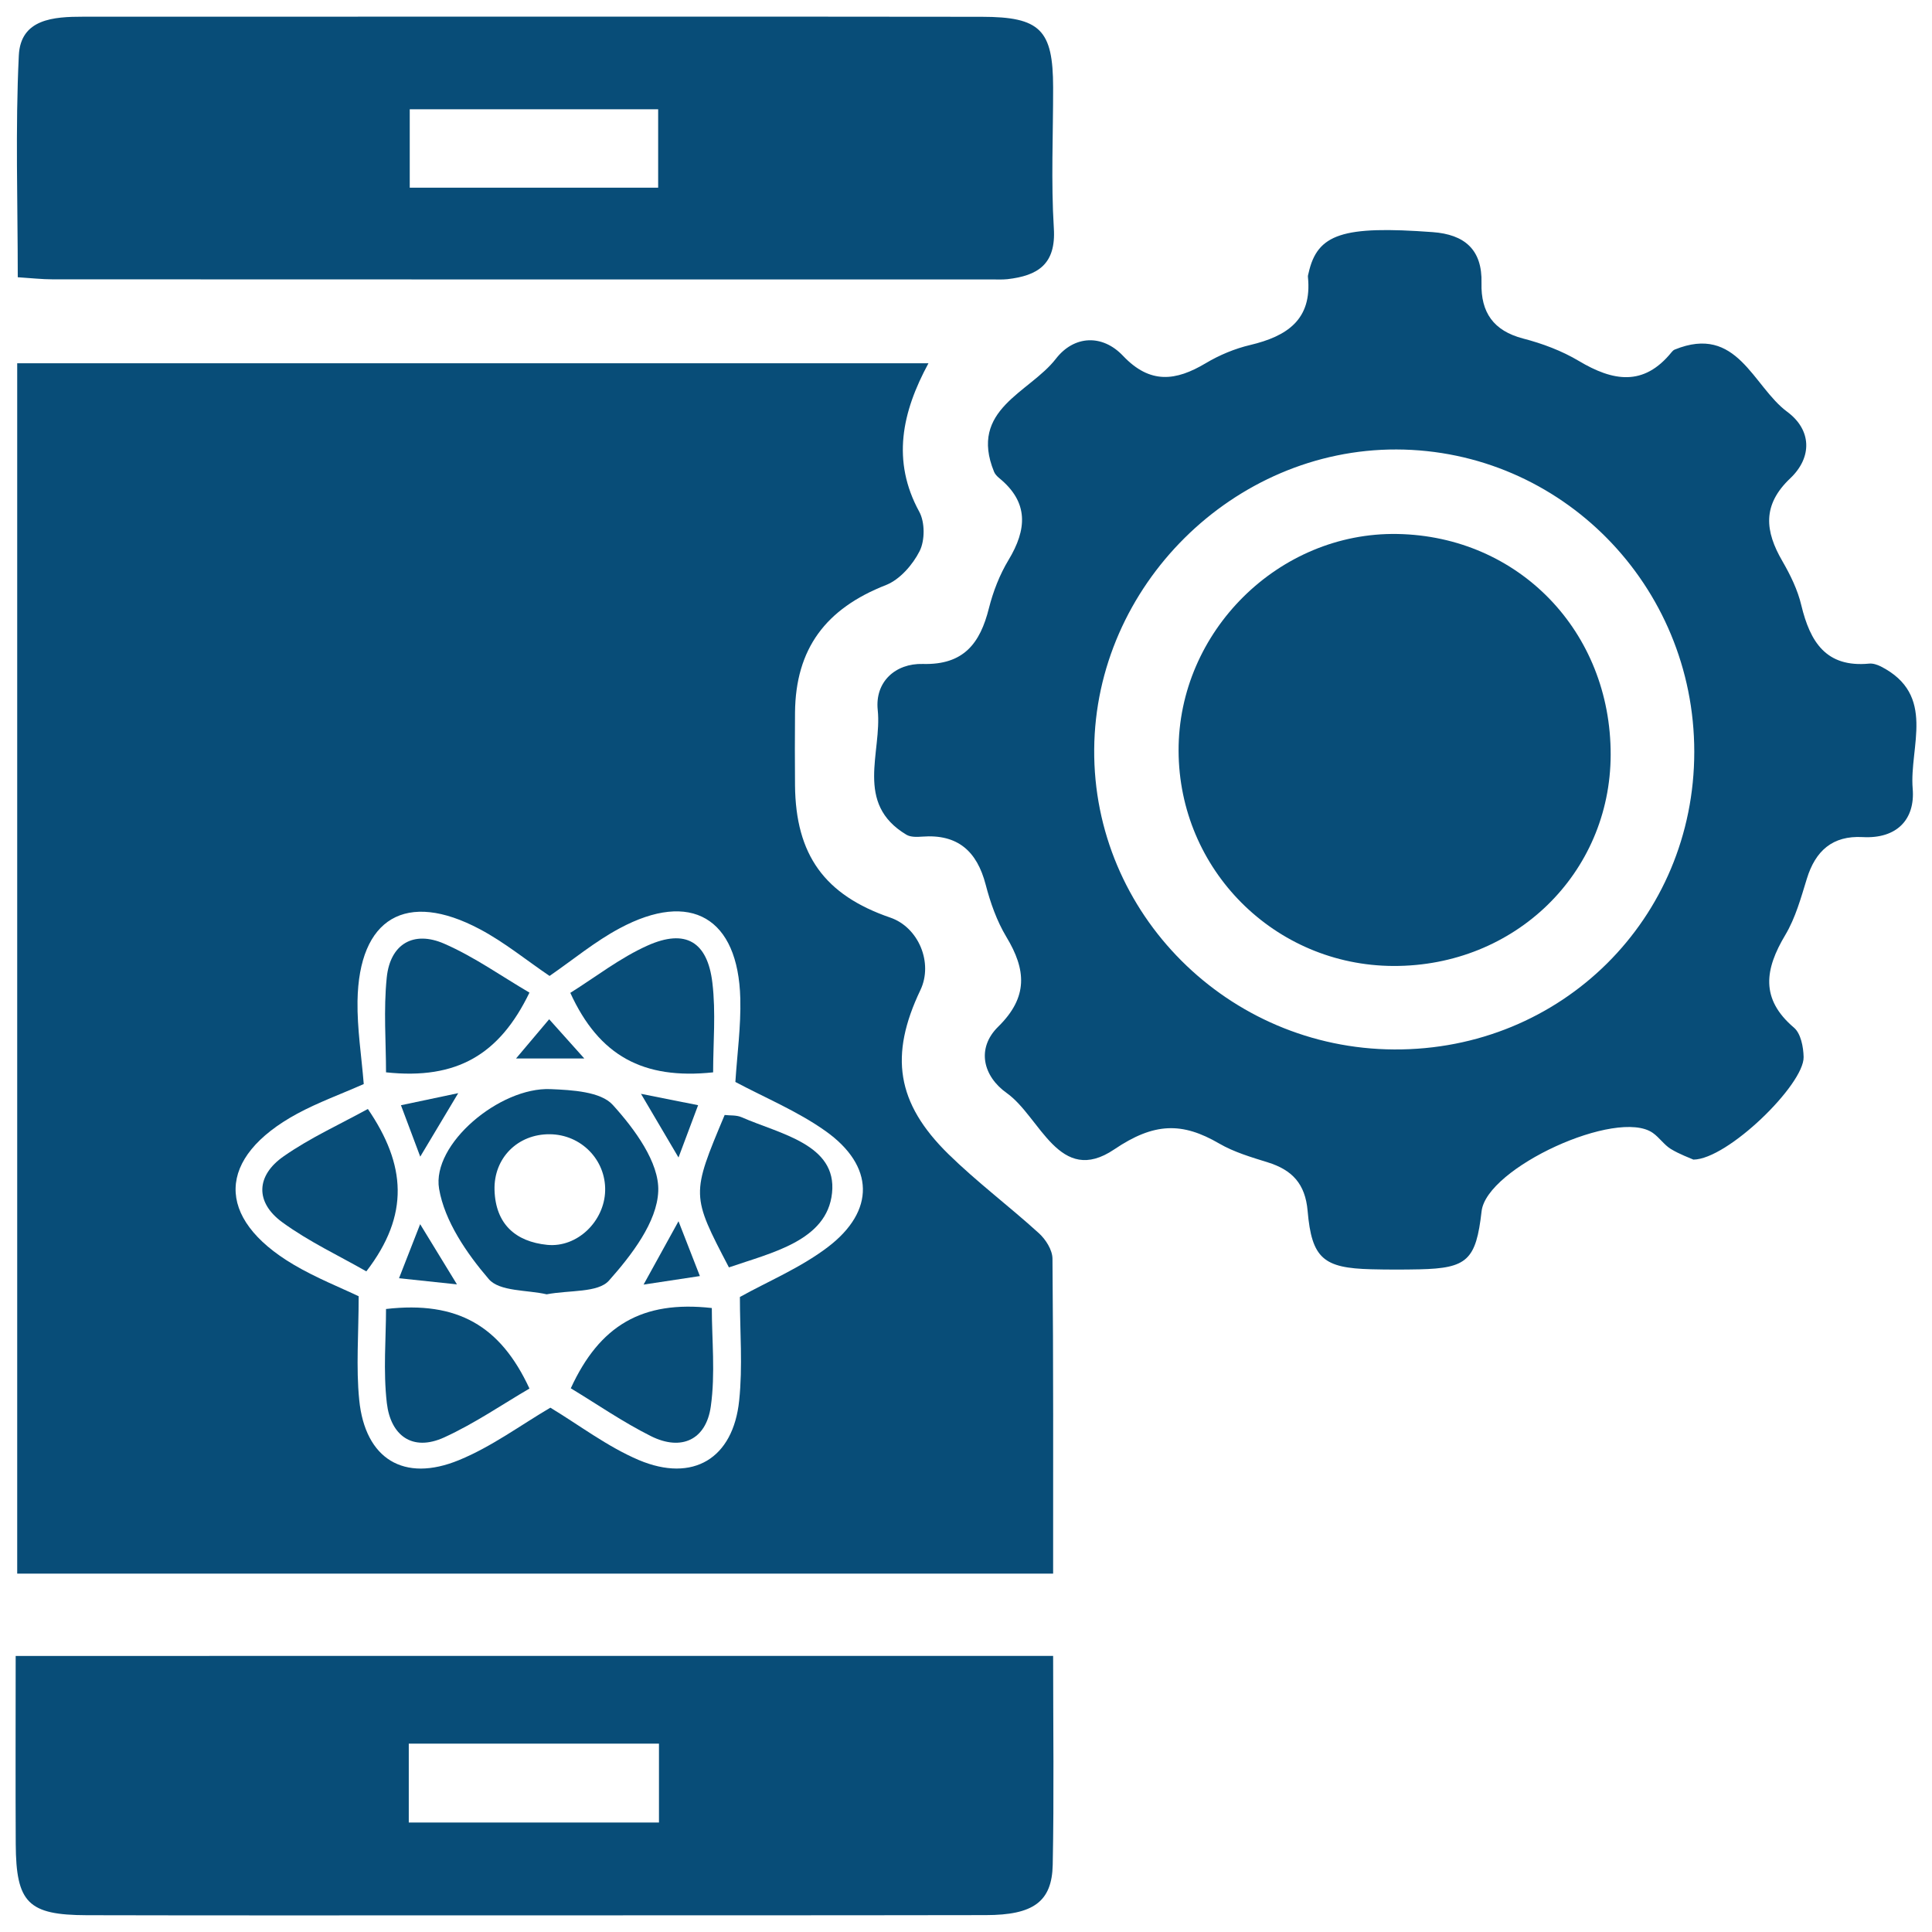
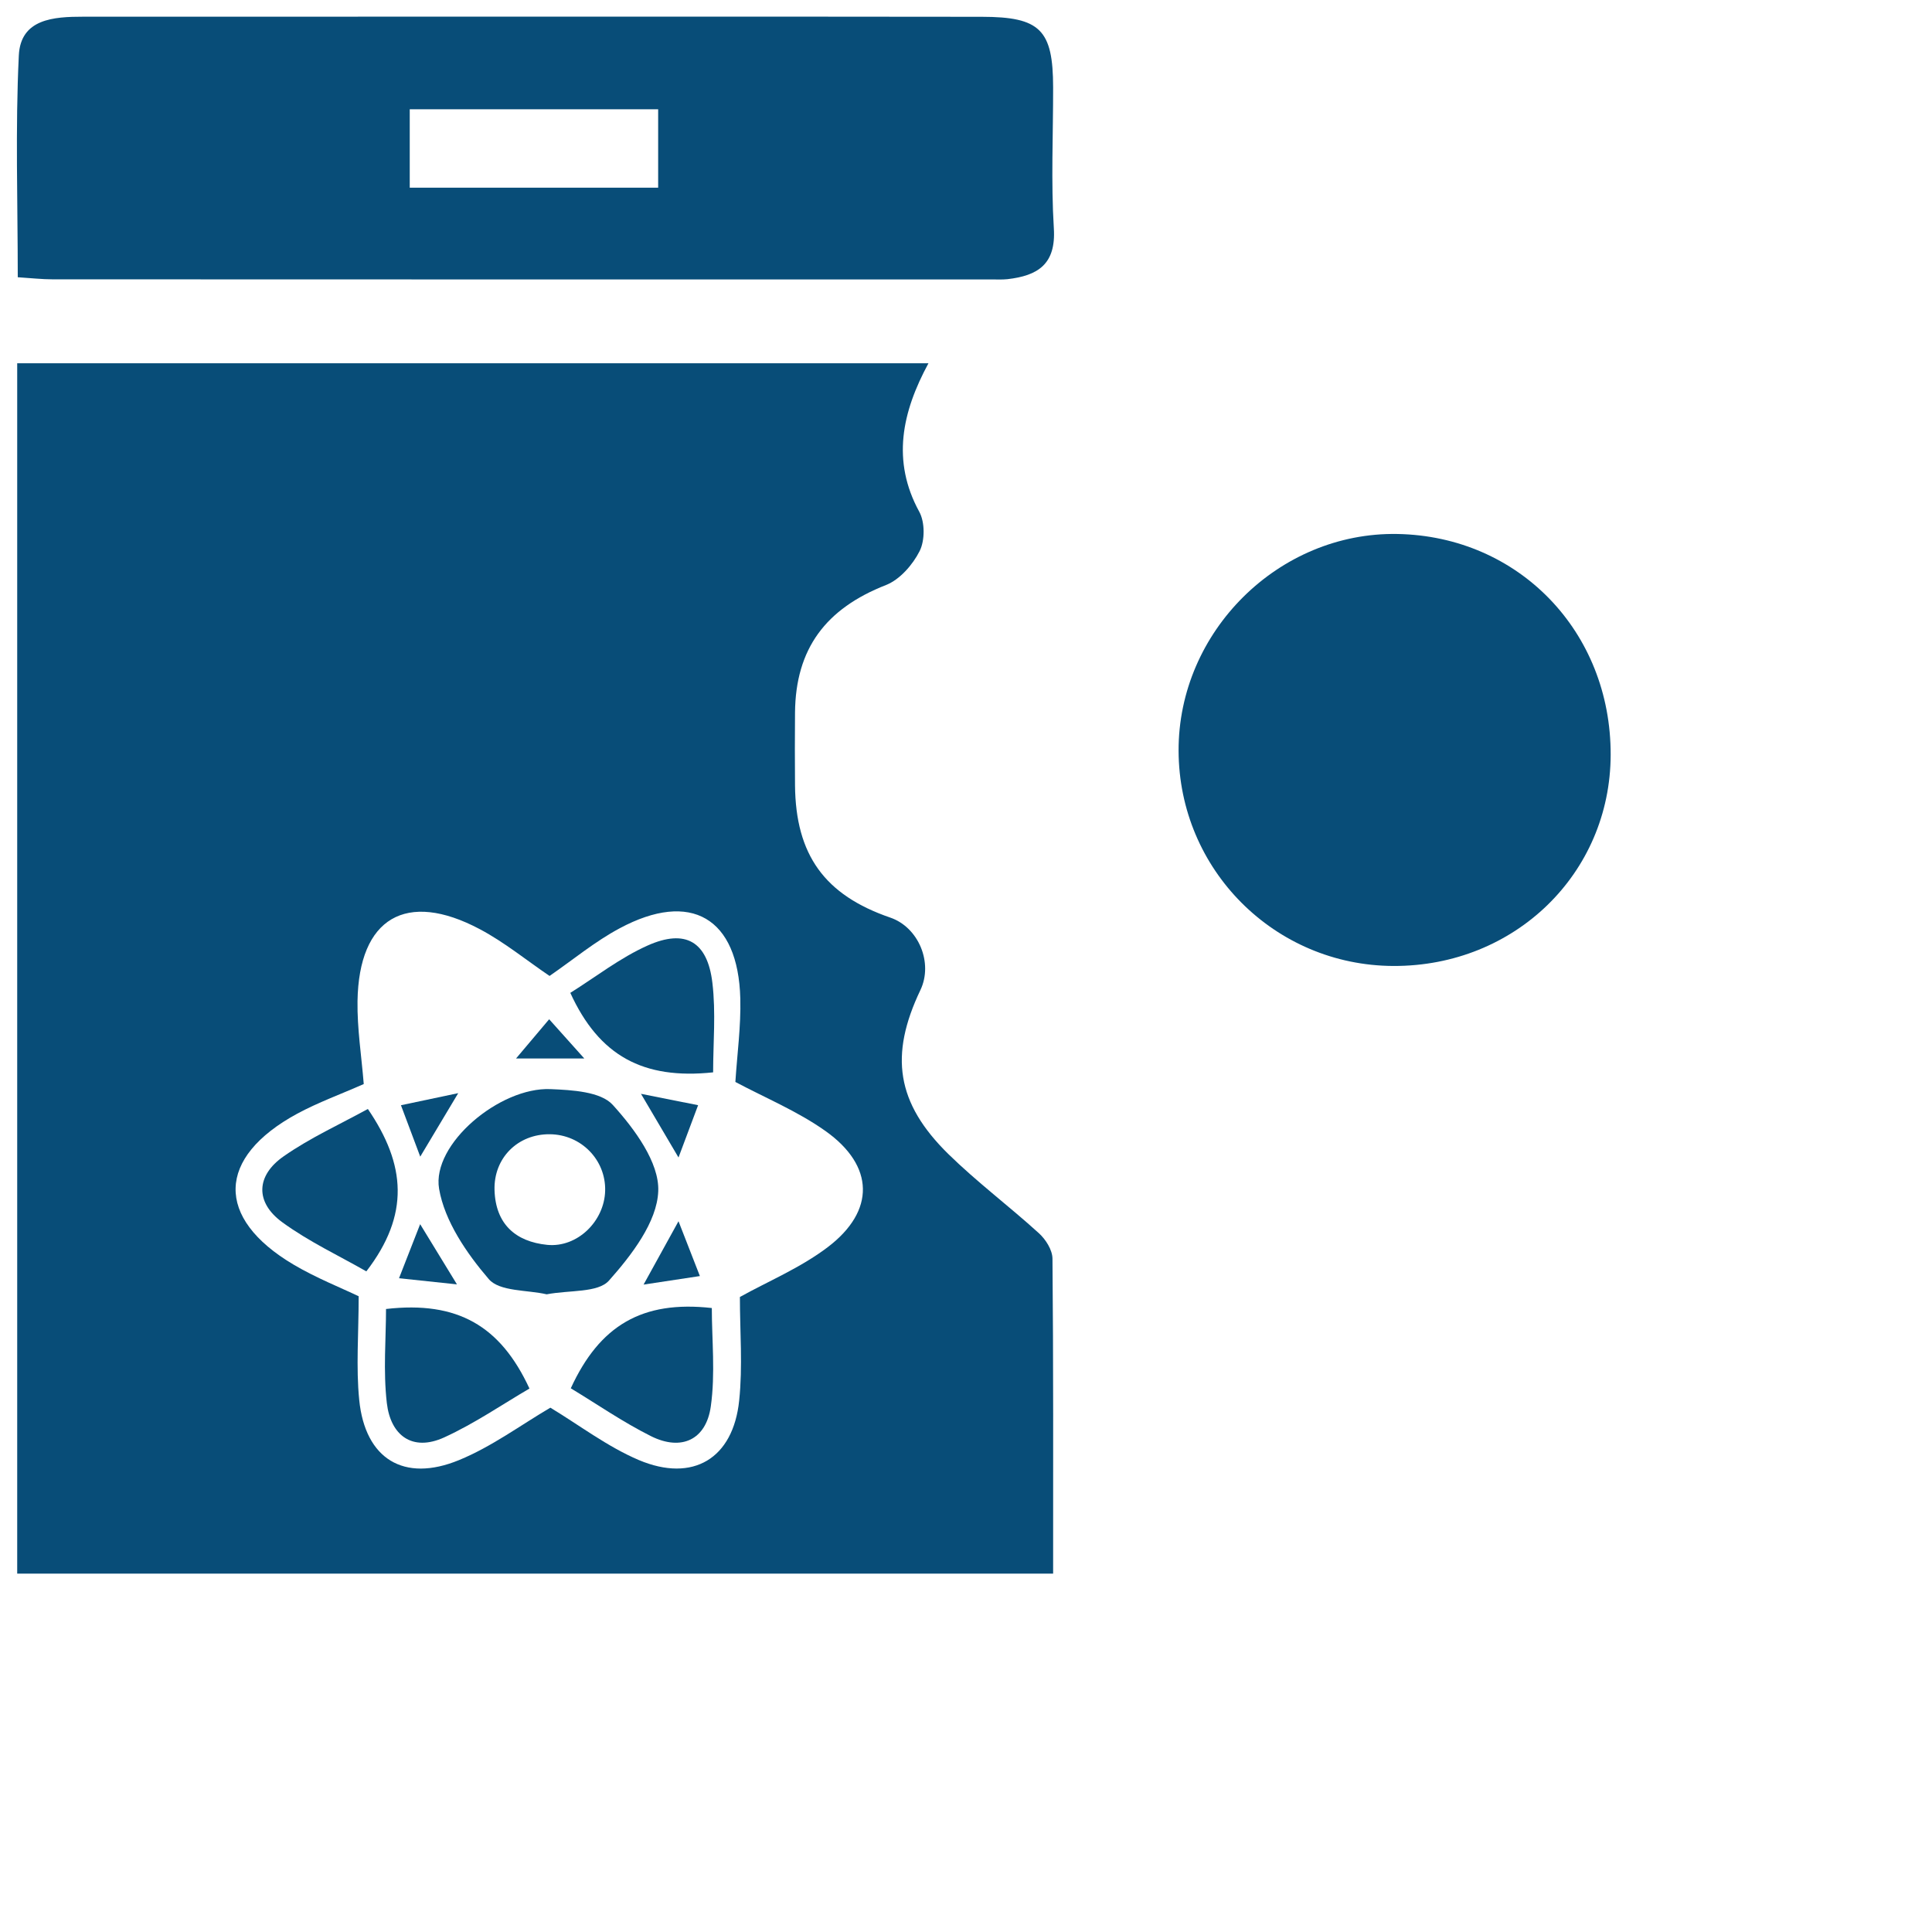
<svg xmlns="http://www.w3.org/2000/svg" width="62" height="62" viewBox="0 0 62 62" fill="none">
  <path d="M33.796 50.5C22.641 50.5 11.652 50.5 0.552 50.5C0.552 37.536 0.552 24.633 0.552 11.658C10.316 11.658 19.964 11.658 29.795 11.658C28.946 13.225 28.607 14.789 29.5 16.422C29.684 16.757 29.684 17.342 29.513 17.683C29.291 18.124 28.876 18.6 28.433 18.774C26.502 19.53 25.531 20.814 25.513 22.87C25.505 23.647 25.508 24.424 25.513 25.2C25.533 27.435 26.463 28.724 28.571 29.447C29.477 29.758 29.953 30.897 29.537 31.772C28.537 33.869 28.765 35.397 30.435 37.036C31.352 37.934 32.387 38.709 33.338 39.574C33.558 39.773 33.773 40.112 33.775 40.392C33.806 43.698 33.796 47.013 33.796 50.5ZM23.744 41.622C24.637 41.124 25.689 40.687 26.564 40.022C28.094 38.859 28.063 37.414 26.494 36.298C25.598 35.661 24.555 35.231 23.599 34.721C23.656 33.831 23.78 32.935 23.757 32.041C23.69 29.452 22.17 28.564 19.884 29.791C19.094 30.213 18.392 30.798 17.636 31.319C16.895 30.817 16.191 30.239 15.401 29.82C13.035 28.561 11.515 29.457 11.473 32.127C11.46 33.015 11.603 33.906 11.673 34.788C10.948 35.11 10.215 35.374 9.539 35.739C6.947 37.145 6.896 39.087 9.418 40.581C10.148 41.013 10.945 41.327 11.51 41.598C11.51 42.797 11.422 43.874 11.528 44.928C11.717 46.816 12.957 47.585 14.728 46.857C15.782 46.425 16.725 45.723 17.662 45.174C18.586 45.731 19.49 46.425 20.502 46.855C22.24 47.587 23.529 46.806 23.721 44.944C23.837 43.843 23.744 42.727 23.744 41.622Z" fill="#084D78" />
-   <path d="M54.343 37.213C54.223 37.158 53.902 37.044 53.617 36.871C53.403 36.739 53.25 36.503 53.04 36.356C51.893 35.553 47.706 37.474 47.546 38.87C47.367 40.436 47.087 40.7 45.554 40.734C45.036 40.745 44.519 40.745 44.001 40.732C42.476 40.693 42.095 40.39 41.963 38.859C41.888 37.989 41.466 37.544 40.684 37.301C40.151 37.135 39.602 36.974 39.125 36.697C37.939 36.006 37.038 36.019 35.759 36.884C33.993 38.078 33.387 35.843 32.307 35.077C31.546 34.538 31.326 33.642 32.033 32.948C33.004 31.995 32.931 31.117 32.294 30.064C31.989 29.556 31.782 28.968 31.632 28.391C31.352 27.314 30.733 26.762 29.596 26.848C29.428 26.861 29.224 26.868 29.089 26.788C27.409 25.784 28.31 24.145 28.167 22.782C28.074 21.884 28.732 21.283 29.615 21.307C30.927 21.343 31.453 20.646 31.735 19.52C31.87 18.984 32.08 18.443 32.364 17.972C32.957 16.99 33.02 16.12 32.064 15.341C31.999 15.287 31.932 15.217 31.901 15.142C31.08 13.135 33.04 12.604 33.884 11.514C34.464 10.763 35.373 10.714 36.041 11.421C36.909 12.335 37.732 12.229 38.693 11.656C39.13 11.395 39.625 11.188 40.122 11.071C41.298 10.791 42.113 10.261 41.973 8.888C41.968 8.847 41.984 8.803 41.994 8.761C42.274 7.503 43.092 7.236 45.976 7.449C46.994 7.524 47.572 8.005 47.543 9.085C47.52 10.025 47.926 10.615 48.879 10.864C49.498 11.024 50.122 11.258 50.668 11.584C51.758 12.234 52.745 12.412 53.643 11.302C53.669 11.268 53.706 11.234 53.742 11.219C55.756 10.398 56.248 12.397 57.354 13.215C58.138 13.795 58.164 14.673 57.452 15.349C56.546 16.206 56.639 17.045 57.199 18.008C57.455 18.451 57.691 18.932 57.807 19.427C58.089 20.597 58.599 21.428 59.982 21.296C60.104 21.283 60.243 21.33 60.358 21.387C62.149 22.301 61.269 23.961 61.38 25.307C61.463 26.288 60.88 26.925 59.772 26.863C58.809 26.811 58.258 27.303 57.983 28.202C57.794 28.816 57.618 29.458 57.292 30.004C56.639 31.097 56.479 32.052 57.571 32.979C57.789 33.163 57.874 33.598 57.88 33.922C57.898 34.802 55.44 37.205 54.343 37.213ZM54.371 24.126C54.371 18.779 50.099 14.442 44.816 14.424C39.583 14.409 35.153 18.8 35.114 24.046C35.075 29.318 39.407 33.652 44.741 33.678C50.109 33.707 54.371 29.481 54.371 24.126Z" fill="#084D78" />
-   <path d="M33.796 53.139C33.796 55.448 33.827 57.644 33.783 59.84C33.76 61.031 33.157 61.456 31.637 61.458C26.075 61.468 20.51 61.463 14.949 61.466C10.894 61.466 6.841 61.471 2.787 61.461C0.902 61.456 0.516 61.065 0.505 59.177C0.495 57.199 0.503 55.223 0.503 53.141C11.624 53.139 22.628 53.139 33.796 53.139ZM13.118 58.486C15.847 58.486 18.457 58.486 21.147 58.486C21.147 57.61 21.147 56.816 21.147 55.956C18.452 55.956 15.806 55.956 13.118 55.956C13.118 56.81 13.118 57.577 13.118 58.486Z" fill="#084D78" />
  <path d="M0.57 8.897C0.57 6.492 0.49 4.13 0.604 1.779C0.661 0.601 1.725 0.536 2.67 0.536C7.843 0.536 13.014 0.534 18.188 0.534C22.628 0.534 27.066 0.531 31.507 0.539C33.384 0.541 33.793 0.956 33.796 2.804C33.798 4.314 33.726 5.826 33.819 7.328C33.892 8.485 33.299 8.848 32.33 8.959C32.16 8.977 31.986 8.967 31.812 8.967C21.769 8.967 11.725 8.97 1.683 8.964C1.349 8.964 1.013 8.926 0.57 8.897ZM13.149 6.023C15.893 6.023 18.524 6.023 21.121 6.023C21.121 5.122 21.121 4.33 21.121 3.506C18.416 3.506 15.816 3.506 13.149 3.506C13.149 4.374 13.149 5.168 13.149 6.023Z" fill="#084D78" />
  <path d="M17.543 41.536C16.924 41.391 16.031 41.453 15.684 41.046C14.974 40.218 14.268 39.187 14.091 38.151C13.848 36.717 16.039 34.881 17.667 34.951C18.356 34.98 19.28 35.029 19.666 35.459C20.363 36.228 21.16 37.305 21.124 38.224C21.088 39.216 20.267 40.28 19.542 41.096C19.19 41.492 18.278 41.396 17.543 41.536ZM17.641 36.399C16.616 36.391 15.839 37.162 15.87 38.193C15.904 39.275 16.536 39.845 17.561 39.949C18.527 40.044 19.397 39.19 19.42 38.211C19.444 37.219 18.646 36.406 17.641 36.399Z" fill="#084D78" />
  <path d="M11.805 35.588C13.024 37.374 13.156 38.98 11.756 40.8C10.909 40.313 9.92 39.852 9.058 39.223C8.175 38.578 8.221 37.721 9.102 37.108C9.954 36.512 10.917 36.077 11.805 35.588Z" fill="#084D78" />
-   <path d="M12.388 42.007C14.687 41.743 16.062 42.554 16.991 44.56C16.134 45.06 15.236 45.679 14.257 46.127C13.229 46.596 12.535 46.062 12.414 45.027C12.294 43.996 12.388 42.942 12.388 42.007Z" fill="#084D78" />
-   <path d="M16.991 31.854C16.036 33.83 14.671 34.658 12.388 34.412C12.388 33.457 12.305 32.403 12.411 31.37C12.522 30.29 13.273 29.855 14.257 30.285C15.218 30.704 16.09 31.326 16.991 31.854Z" fill="#084D78" />
+   <path d="M12.388 42.007C14.687 41.743 16.062 42.554 16.991 44.56C16.134 45.06 15.236 45.679 14.257 46.127C13.229 46.596 12.535 46.062 12.414 45.027C12.294 43.996 12.388 42.942 12.388 42.007" fill="#084D78" />
  <path d="M18.302 31.862C19.117 31.352 19.902 30.736 20.785 30.342C21.997 29.801 22.704 30.215 22.861 31.538C22.976 32.494 22.885 33.475 22.885 34.413C20.637 34.651 19.224 33.879 18.302 31.862Z" fill="#084D78" />
  <path d="M18.317 44.552C19.242 42.54 20.604 41.725 22.843 41.976C22.843 42.983 22.96 44.078 22.81 45.137C22.66 46.199 21.872 46.577 20.891 46.088C19.985 45.635 19.141 45.049 18.317 44.552Z" fill="#084D78" />
-   <path d="M23.392 40.672C22.178 38.347 22.178 38.347 23.255 35.781C23.421 35.802 23.633 35.779 23.801 35.854C25.026 36.392 26.867 36.721 26.701 38.285C26.541 39.821 24.754 40.201 23.392 40.672Z" fill="#084D78" />
  <path d="M12.805 41.02C13.061 40.362 13.242 39.899 13.483 39.285C13.884 39.94 14.208 40.474 14.664 41.217C13.988 41.144 13.509 41.095 12.805 41.02Z" fill="#084D78" />
  <path d="M21.774 39.191C22.038 39.87 22.222 40.339 22.46 40.95C21.875 41.038 21.391 41.11 20.653 41.224C21.054 40.494 21.347 39.963 21.774 39.191Z" fill="#084D78" />
  <path d="M14.705 35.08C14.221 35.888 13.897 36.429 13.486 37.118C13.247 36.483 13.074 36.023 12.867 35.468C13.465 35.342 13.957 35.238 14.705 35.08Z" fill="#084D78" />
  <path d="M22.403 35.467C22.196 36.021 22.022 36.479 21.774 37.145C21.349 36.425 21.02 35.863 20.57 35.102C21.274 35.241 21.784 35.345 22.403 35.467Z" fill="#084D78" />
  <path d="M16.561 33.967C16.929 33.532 17.245 33.16 17.623 32.709C17.991 33.118 18.296 33.462 18.75 33.967C17.957 33.967 17.341 33.967 16.561 33.967Z" fill="#084D78" />
  <path d="M44.718 30.999C40.904 30.986 37.833 27.91 37.822 24.091C37.812 20.264 41.038 17.069 44.842 17.136C48.739 17.206 51.698 20.269 51.688 24.223C51.678 28.032 48.612 31.012 44.718 30.999Z" fill="#084D78" />
</svg>